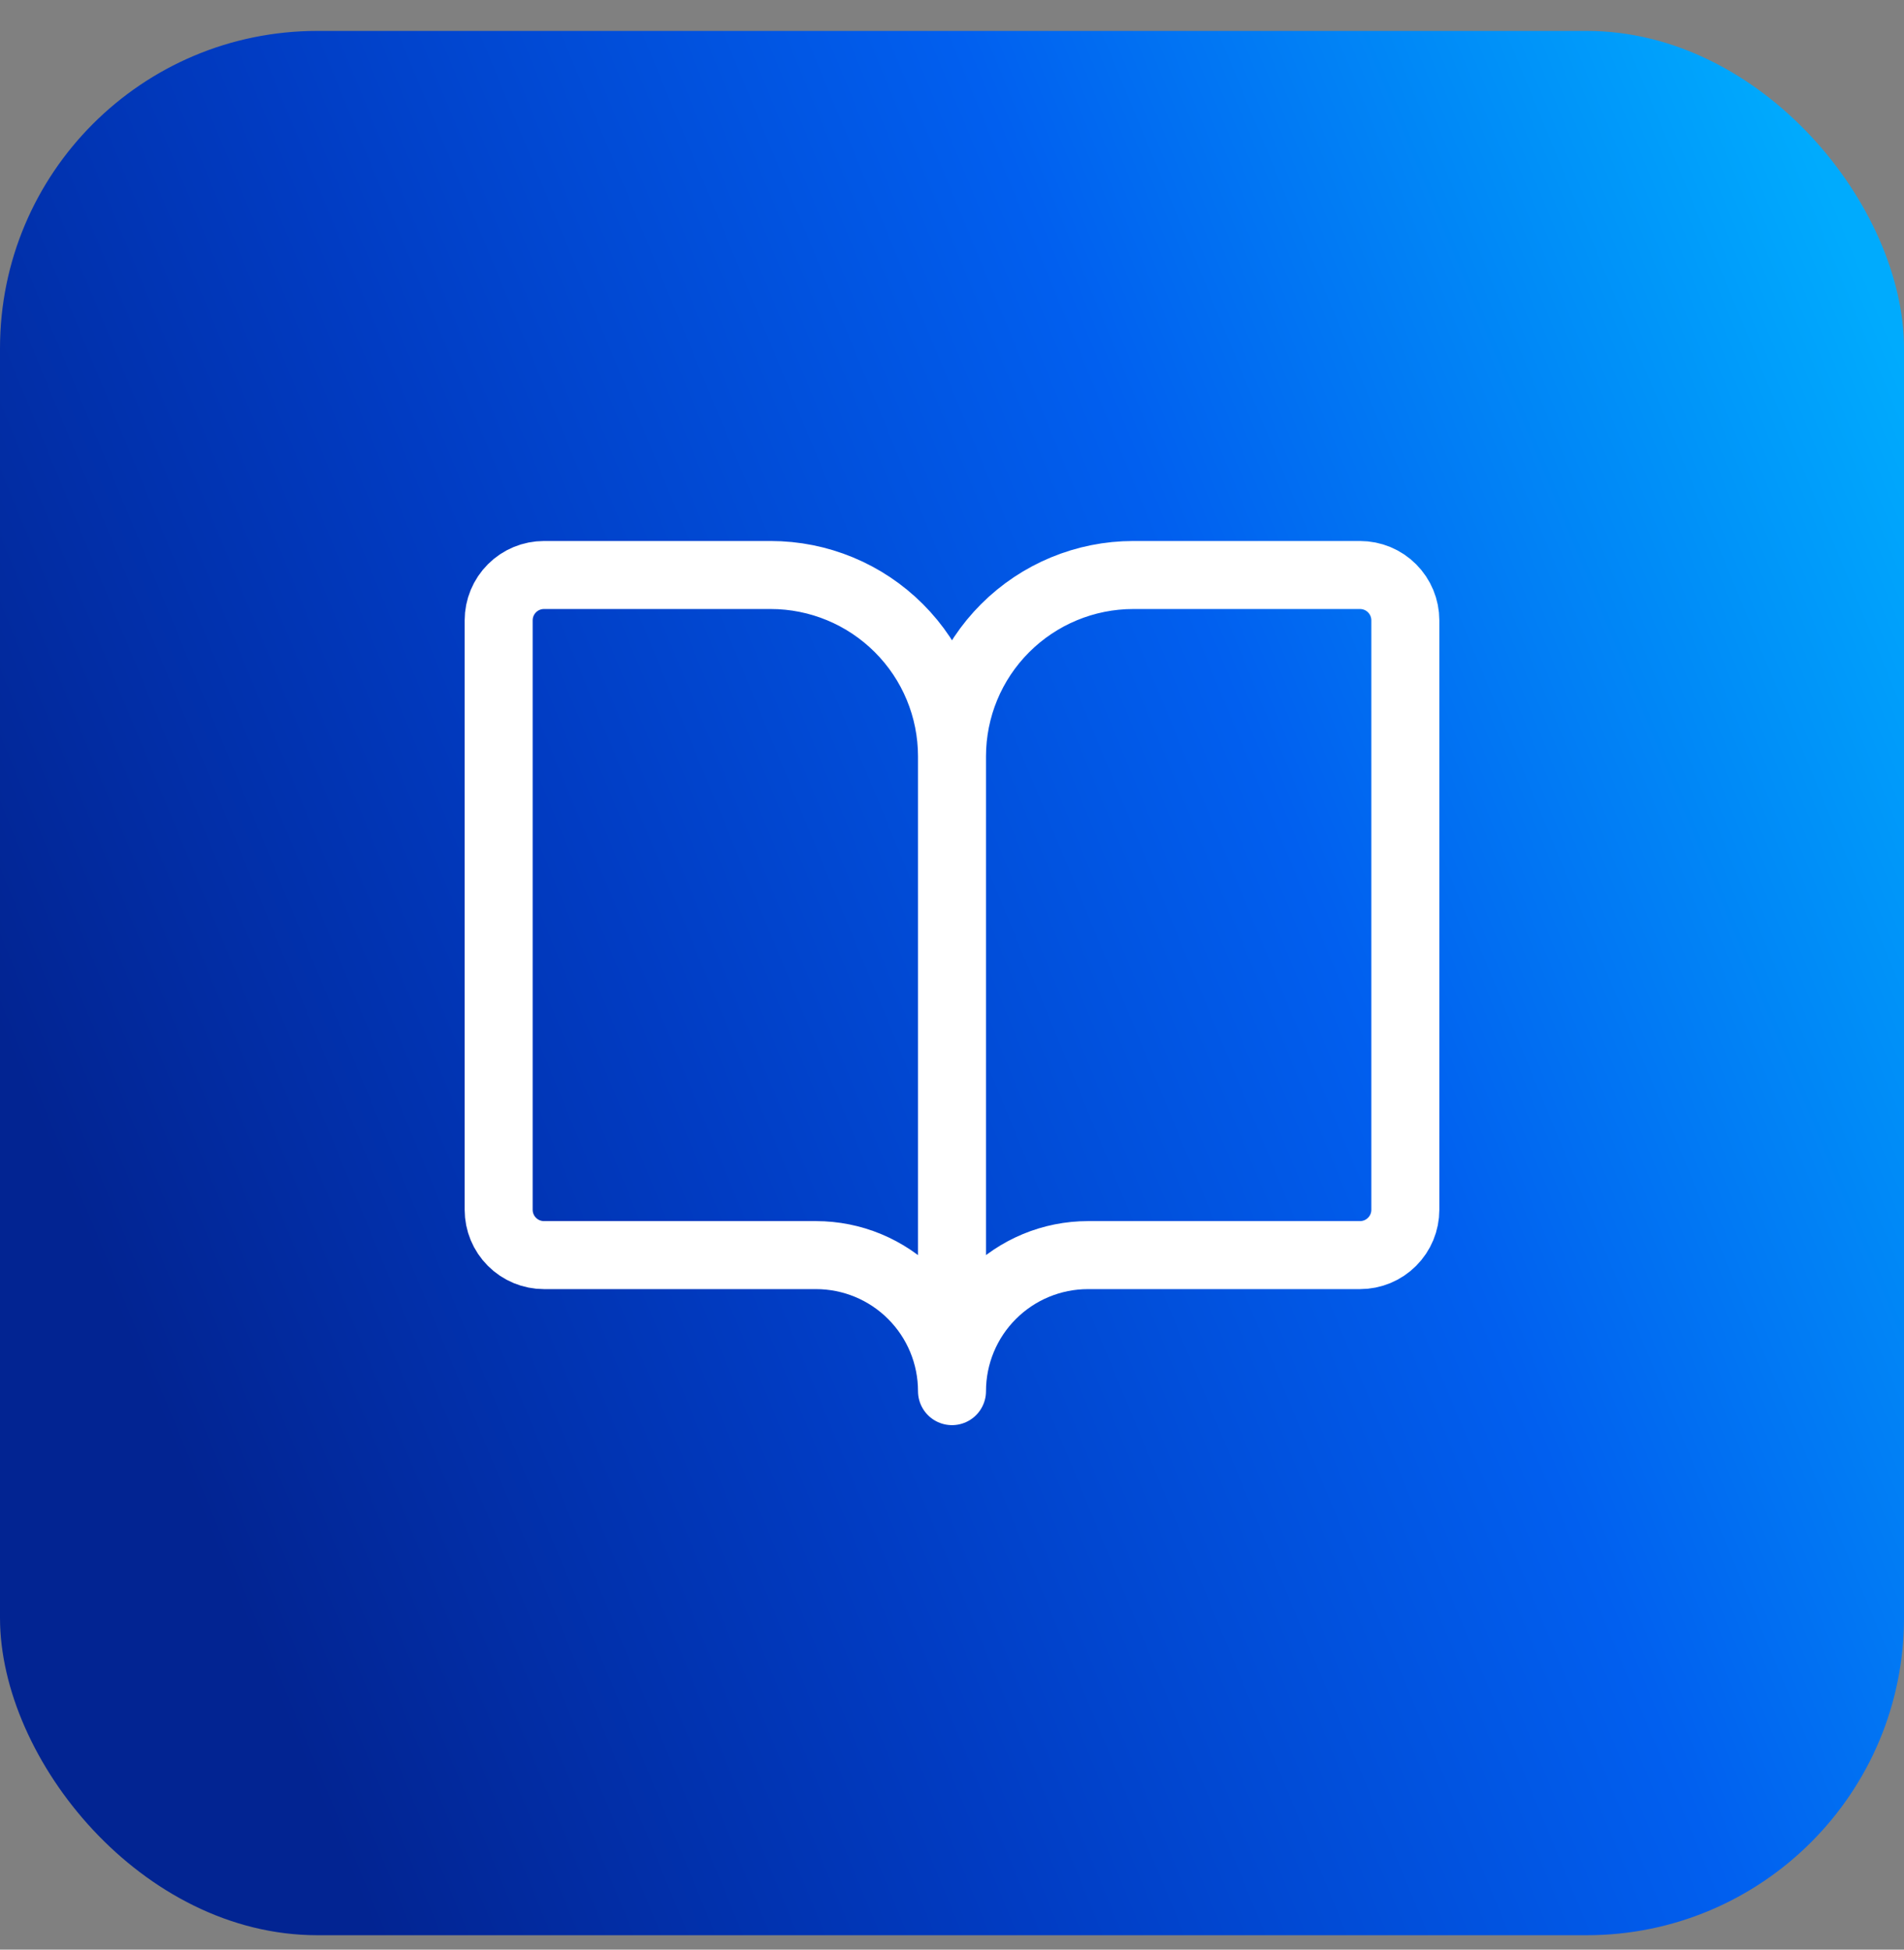
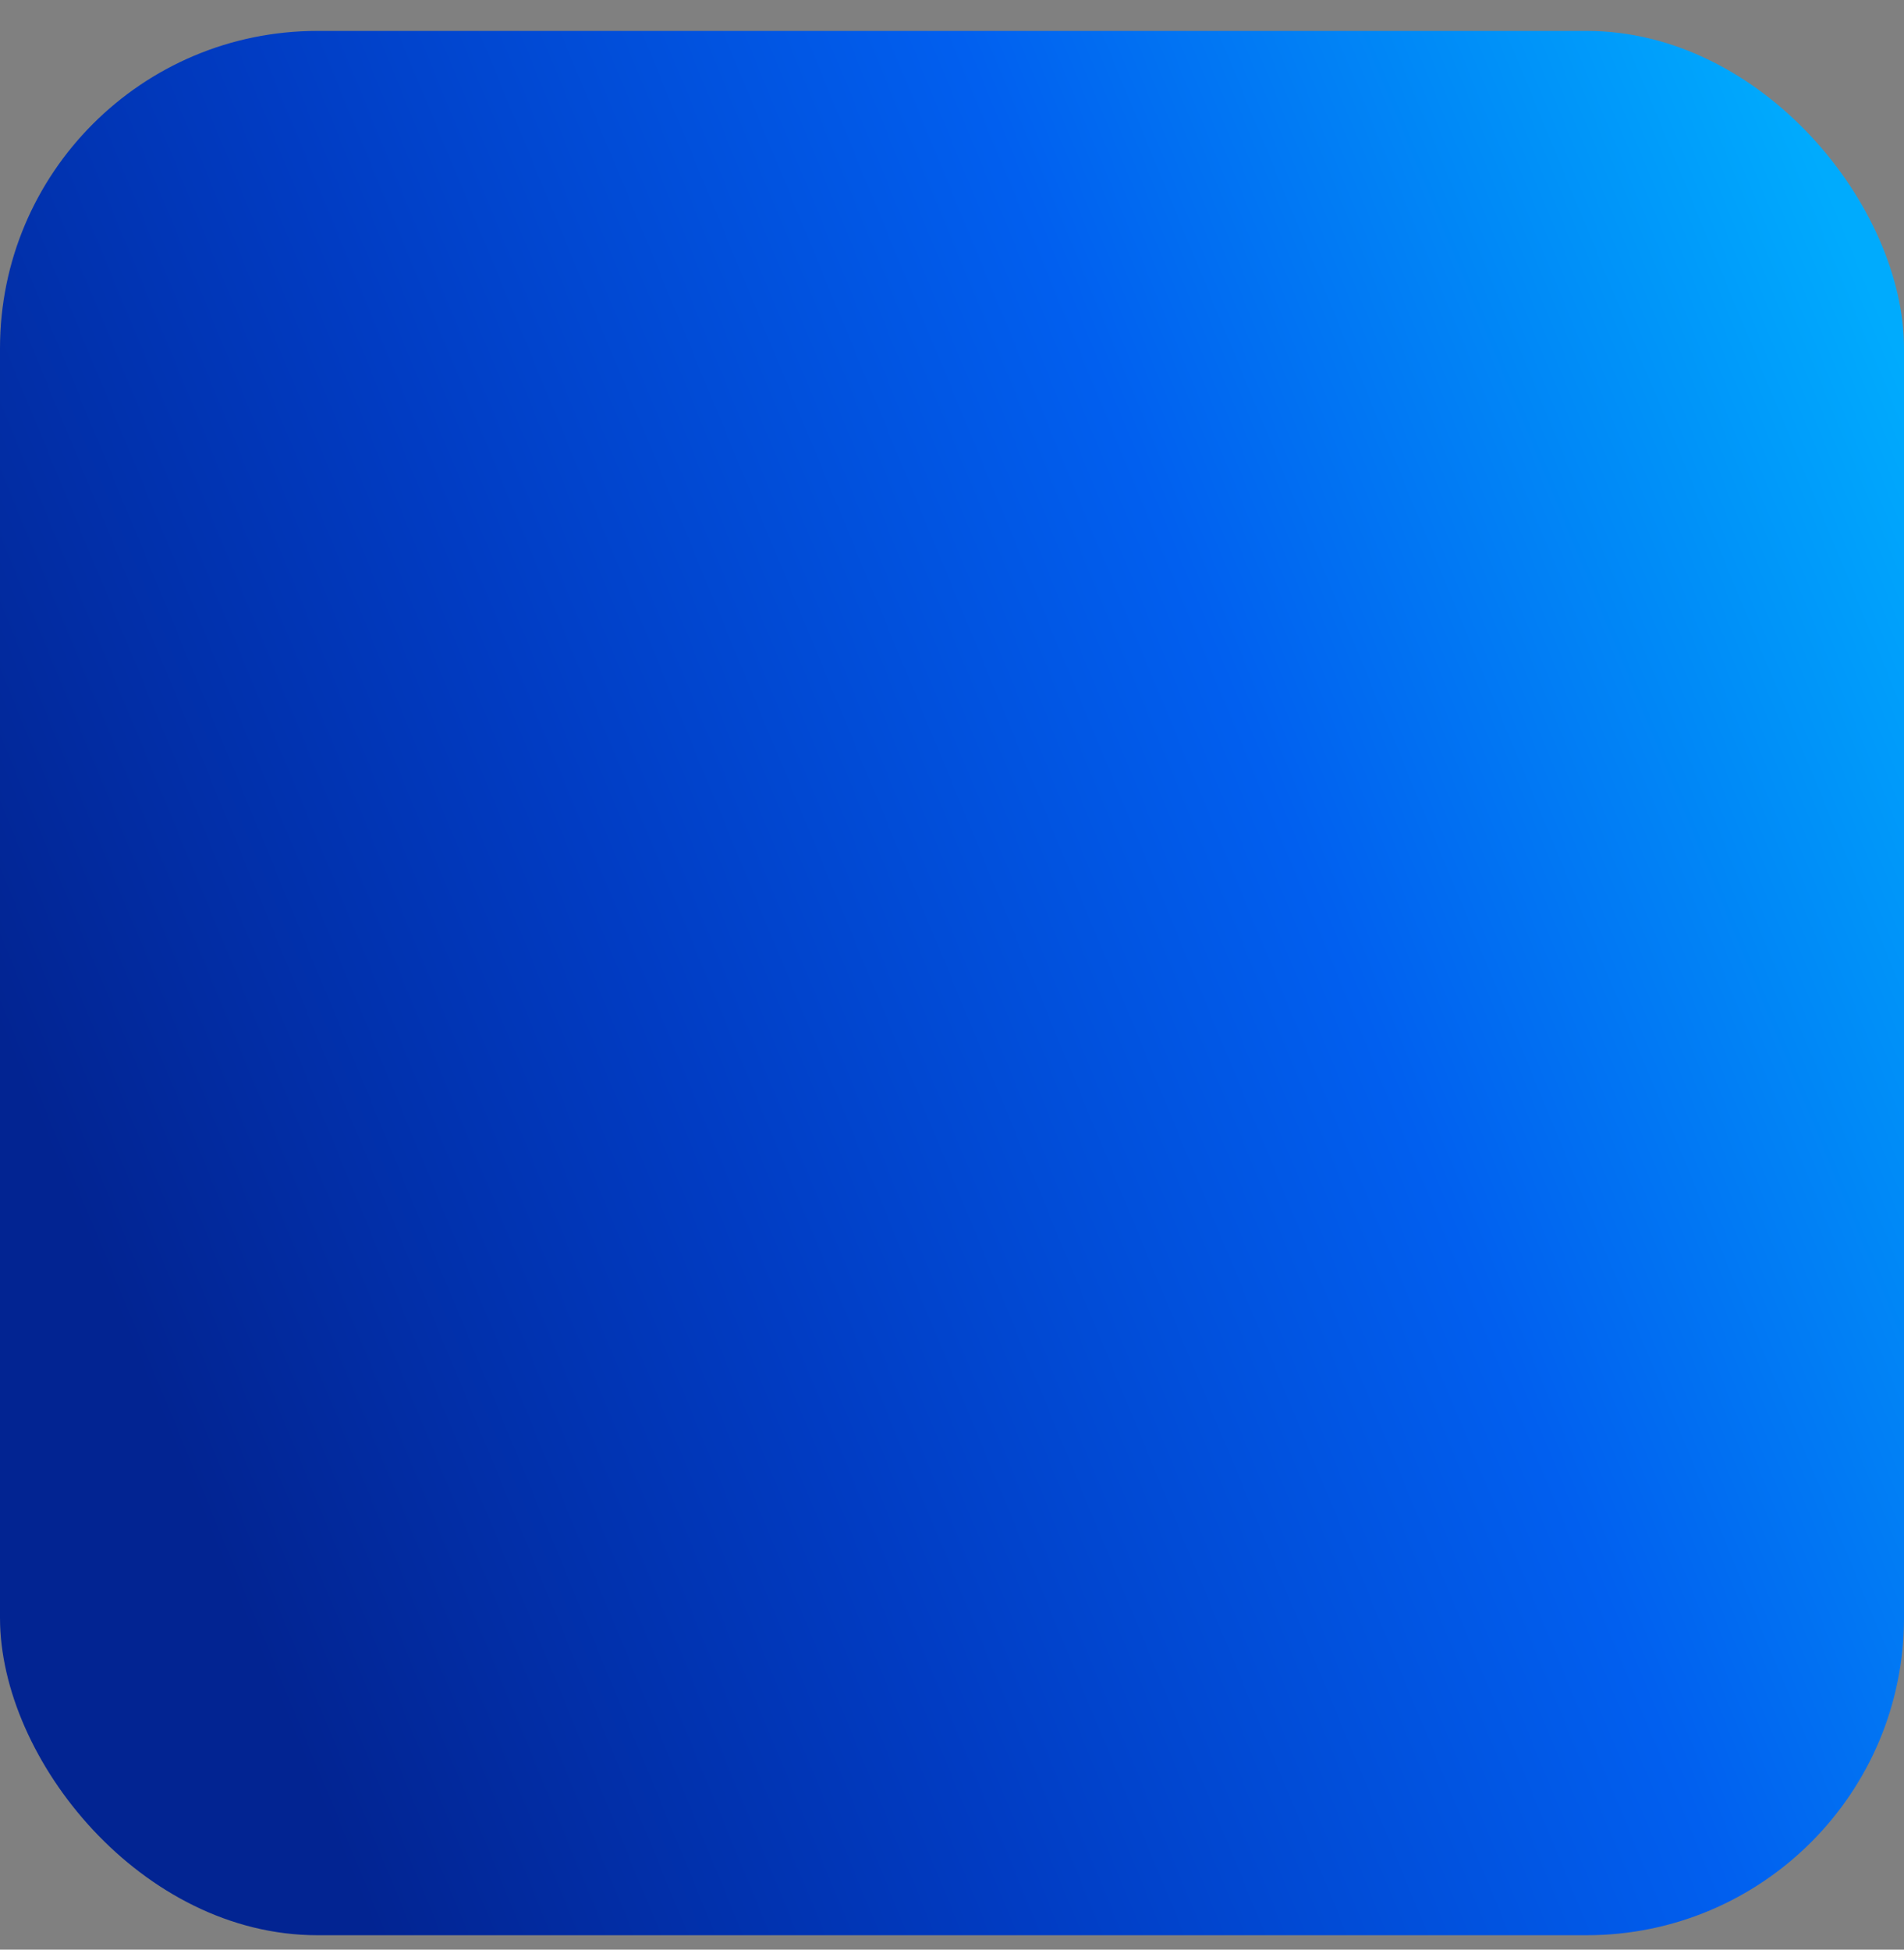
<svg xmlns="http://www.w3.org/2000/svg" width="42" height="43" viewBox="0 0 42 43" fill="none">
  <rect x="0" y="0" width="42" height="43" fill="#808080" stroke="none" />
  <rect y="0.682" width="42" height="42" rx="7" fill="url(#paint0_linear_41_3905)" />
-   <path d="M21 16.682V30.682M21 16.682C21 15.621 20.579 14.604 19.828 13.854C19.078 13.104 18.061 12.682 17 12.682H12C11.735 12.682 11.48 12.787 11.293 12.975C11.105 13.163 11 13.417 11 13.682V26.682C11 26.947 11.105 27.202 11.293 27.389C11.48 27.577 11.735 27.682 12 27.682H18C18.796 27.682 19.559 27.998 20.121 28.561C20.684 29.123 21 29.887 21 30.682M21 16.682C21 15.621 21.421 14.604 22.172 13.854C22.922 13.104 23.939 12.682 25 12.682H30C30.265 12.682 30.52 12.787 30.707 12.975C30.895 13.163 31 13.417 31 13.682V26.682C31 26.947 30.895 27.202 30.707 27.389C30.52 27.577 30.265 27.682 30 27.682H24C23.204 27.682 22.441 27.998 21.879 28.561C21.316 29.123 21 29.887 21 30.682" stroke="white" stroke-width="1.5" stroke-linecap="round" stroke-linejoin="round" />
  <defs>
    <linearGradient id="paint0_linear_41_3905" x1="43.296" y1="11.182" x2="2.225" y2="28.164" gradientUnits="userSpaceOnUse">
      <stop stop-color="#00ABFD" />
      <stop offset="0.371" stop-color="#015FEF" />
      <stop offset="0.698" stop-color="#013CC3" />
      <stop offset="1" stop-color="#022492" />
    </linearGradient>
  </defs>
</svg>